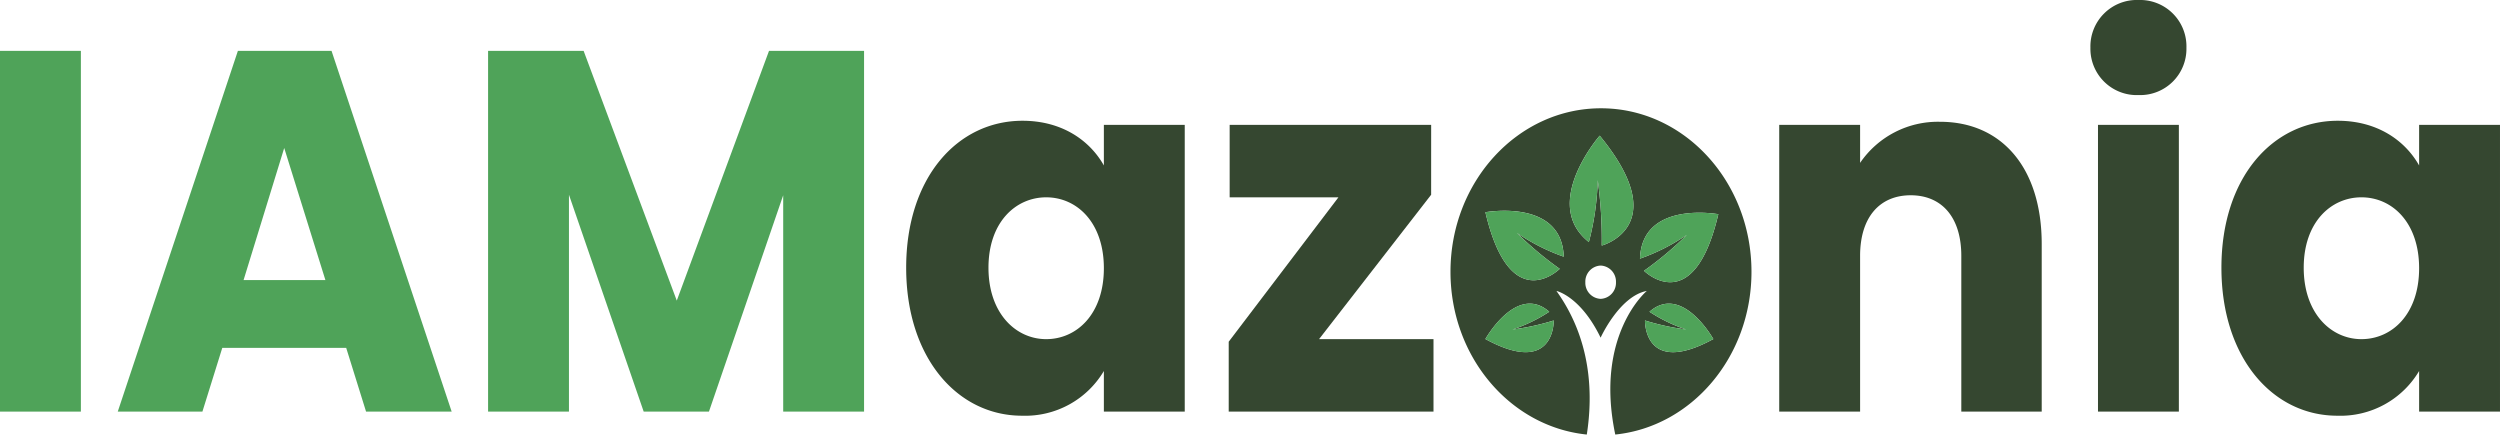
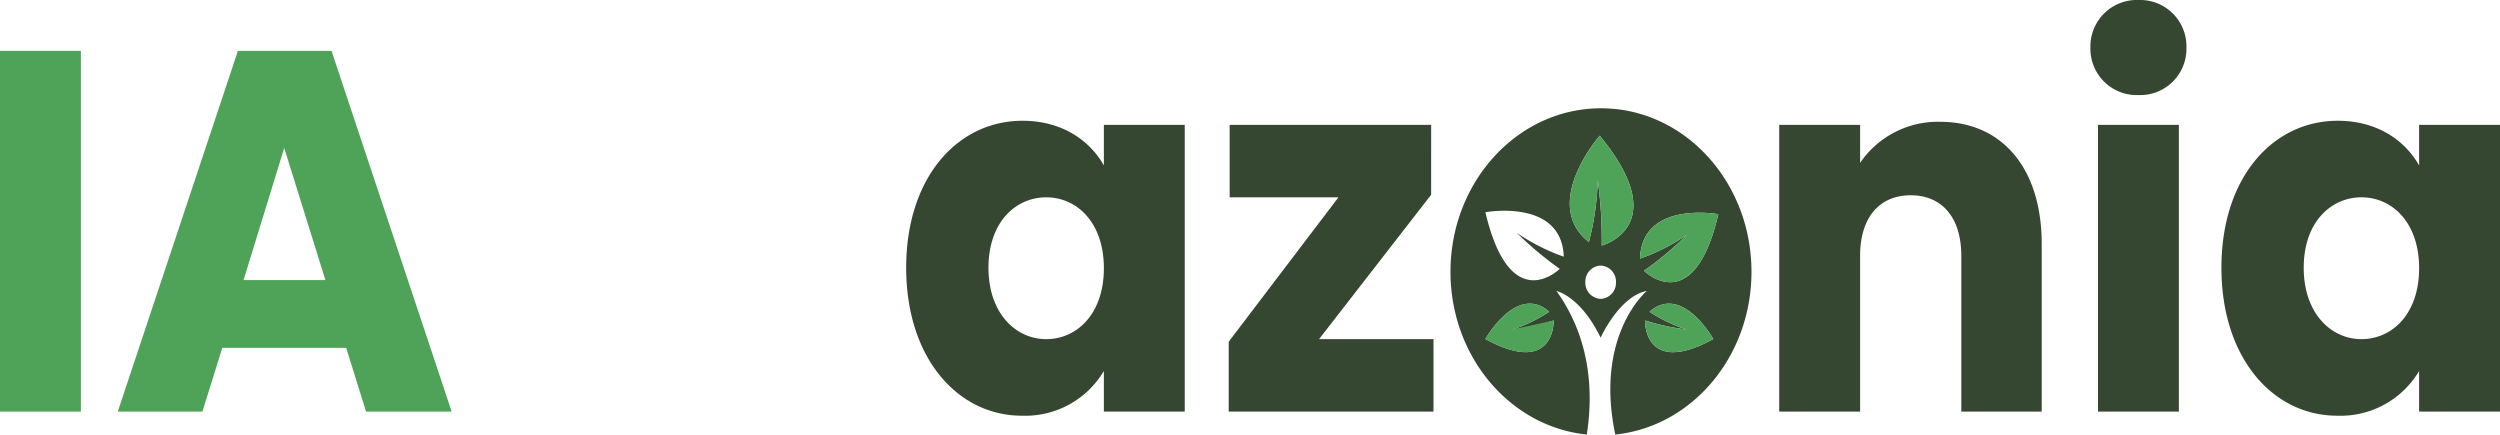
<svg xmlns="http://www.w3.org/2000/svg" width="394.535" height="68.577" viewBox="0 0 394.535 68.577">
  <defs>
    <clipPath id="clip-path">
      <path id="Path_20" data-name="Path 20" d="M0,0H394.535V-68.577H0Z" transform="translate(0 68.577)" fill="none" />
    </clipPath>
  </defs>
  <g id="Logo" transform="translate(0 68.577)">
    <path id="Path_16" data-name="Path 16" d="M0-3.62H12.763V-60.55H0Z" fill="#4fa359" />
    <g id="Group_33" data-name="Group 33" transform="translate(18.584 -60.549)">
      <path id="Path_17" data-name="Path 17" d="M-3.118,0H-22.674l-3.135,10.056h-13.36l18.958-56.929H-5.432L13.526,10.056H.016ZM-12.9-31.546-19.314-10.7H-6.4Z" transform="translate(39.169 46.873)" fill="#4fa359" />
    </g>
    <g id="Group_34" data-name="Group 34" transform="translate(77.026 -60.549)">
-       <path id="Path_18" data-name="Path 18" d="M0,0H15.078l14.7,39.412L44.335,0h15V56.929H46.574V22.788L34.856,56.929h-10.3L12.763,22.707V56.929H0Z" fill="#4fa359" />
-     </g>
+       </g>
    <g id="Group_36" data-name="Group 36" transform="translate(0 -68.577)" clip-path="url(#clip-path)">
      <g id="Group_35" data-name="Group 35" transform="translate(143.007 19.057)">
        <path id="Path_19" data-name="Path 19" d="M-1.588,0c6.2,0,10.6,3.081,12.838,7.055V.648H24.013V45.9H11.25V39.493A14.429,14.429,0,0,1-1.663,46.548c-10.151,0-18.286-9.082-18.286-23.355S-11.814,0-1.588,0M2.144,12.083c-4.777,0-9.105,3.893-9.105,11.11s4.329,11.272,9.105,11.272c4.851,0,9.106-3.974,9.106-11.191S7,12.083,2.144,12.083" transform="translate(19.949)" fill="#354730" />
      </g>
    </g>
    <g id="Group_37" data-name="Group 37" transform="translate(193.908 -48.871)">
      <path id="Path_21" data-name="Path 21" d="M-2.763,0l-17.69,22.787H-2.391V34.222H-34.709V23.193L-17.393.405H-34.56V-11.029h31.8Z" transform="translate(34.709 11.029)" fill="#354730" />
    </g>
    <g id="Group_47" data-name="Group 47" transform="translate(0 -68.577)" clip-path="url(#clip-path)">
      <g id="Group_38" data-name="Group 38" transform="translate(280.786 19.219)">
        <path id="Path_22" data-name="Path 22" d="M-2.486,0c0-6.163-3.135-9.569-7.986-9.569S-18.458-6.163-18.458,0V24.572H-31.222V-20.679h12.764v6A14.867,14.867,0,0,1-5.844-21.166c9.628,0,16.047,7.136,16.047,19.3V24.572H-2.486Z" transform="translate(31.222 21.166)" fill="#354730" />
      </g>
      <g id="Group_39" data-name="Group 39" transform="translate(329.897 0)">
        <path id="Path_23" data-name="Path 23" d="M0,0A7.334,7.334,0,0,1,7.612-7.542,7.317,7.317,0,0,1,15.152,0a7.3,7.3,0,0,1-7.54,7.461A7.316,7.316,0,0,1,0,0M1.194,12.164H13.958V57.415H1.194Z" transform="translate(0 7.542)" fill="#354730" />
      </g>
      <g id="Group_40" data-name="Group 40" transform="translate(350.572 19.057)">
        <path id="Path_24" data-name="Path 24" d="M-1.588,0c6.2,0,10.6,3.081,12.838,7.055V.648H24.013V45.9H11.25V39.493A14.429,14.429,0,0,1-1.663,46.548c-10.151,0-18.286-9.082-18.286-23.355S-11.814,0-1.588,0M2.144,12.083c-4.777,0-9.106,3.893-9.106,11.11s4.329,11.272,9.106,11.272c4.851,0,9.106-3.974,9.106-11.191S7,12.083,2.144,12.083" transform="translate(19.949)" fill="#354730" />
      </g>
      <g id="Group_41" data-name="Group 41" transform="translate(228.907 17.089)">
        <path id="Path_25" data-name="Path 25" d="M-4.109,0c0-14.252-10.633-25.805-23.751-25.805S-51.61-14.252-51.61,0c0,13.431,9.446,24.456,21.512,25.683,1.014-6.523.688-15.012-4.793-22.665,0,0,3.8.82,6.974,7.376,0,0,2.968-6.556,7.289-7.376,0,0-8.279,6.924-4.977,22.664C-13.548,24.447-4.109,13.425-4.109,0M-46.1,10.611s4.934-8.8,10.077-4.308a24.494,24.494,0,0,1-5.791,2.8,37.9,37.9,0,0,0,6.5-1.422s.215,8.925-10.788,2.928M-34.37-.468S-42.18,7.3-46.1-9.4c0,0,12.048-2.218,12.367,7.014a31.473,31.473,0,0,1-7.4-3.756A53.342,53.342,0,0,0-34.37-.468m6.459,4.737a2.528,2.528,0,0,1-2.417-2.626A2.528,2.528,0,0,1-27.911-.983a2.528,2.528,0,0,1,2.417,2.626,2.528,2.528,0,0,1-2.417,2.626m.169-8.412a68.813,68.813,0,0,0-.629-10.322,42.7,42.7,0,0,1-1.4,9.771c-7.663-6.055,1.71-16.79,1.71-16.79,11.78,14.313.317,17.341.317,17.341M-21.071-.16a53.342,53.342,0,0,0,6.763-5.671,31.492,31.492,0,0,1-7.4,3.755C-21.387-11.307-9.34-9.089-9.34-9.089-13.261,7.6-21.071-.16-21.071-.16m.155,7.843a37.883,37.883,0,0,0,6.5,1.422,24.494,24.494,0,0,1-5.791-2.8c5.143-4.494,10.077,4.308,10.077,4.308-11,6-10.787-2.928-10.787-2.928" transform="translate(51.61 25.805)" fill="#354730" />
      </g>
      <g id="Group_42" data-name="Group 42" transform="translate(247.735 21.411)">
        <path id="Path_26" data-name="Path 26" d="M-.261,0a42.7,42.7,0,0,0,1.4-9.771A68.954,68.954,0,0,1,1.766.551S13.229-2.477,1.449-16.79c0,0-9.374,10.735-1.71,16.79" transform="translate(3.274 16.79)" fill="#4fa359" />
      </g>
      <g id="Group_43" data-name="Group 43" transform="translate(258.81 33.571)">
        <path id="Path_27" data-name="Path 27" d="M-1.07,0S-13.118-2.218-13.437,7.013a31.492,31.492,0,0,0,7.4-3.755A53.342,53.342,0,0,1-12.8,8.929S-4.992,16.693-1.07,0" transform="translate(13.437 0.234)" fill="#4fa359" />
      </g>
      <g id="Group_44" data-name="Group 44" transform="translate(259.6 47.92)">
        <path id="Path_28" data-name="Path 28" d="M-.061,0A24.516,24.516,0,0,0,5.73,2.8,37.9,37.9,0,0,1-.771,1.38s-.215,8.925,10.788,2.928c0,0-4.935-8.8-10.078-4.308" transform="translate(0.771 1.278)" fill="#4fa359" />
      </g>
      <g id="Group_45" data-name="Group 45" transform="translate(234.416 33.264)">
-         <path id="Path_29" data-name="Path 29" d="M0,0C3.922,16.693,11.731,8.929,11.731,8.929A53.342,53.342,0,0,1,4.968,3.258a31.473,31.473,0,0,0,7.4,3.755C12.048-2.218,0,0,0,0" transform="translate(0 0.234)" fill="#4fa359" />
-       </g>
+         </g>
      <g id="Group_46" data-name="Group 46" transform="translate(234.416 47.919)">
-         <path id="Path_30" data-name="Path 30" d="M-.371,0A24.516,24.516,0,0,0,5.42-2.8C.277-7.3-4.657,1.507-4.657,1.507c11,6,10.788-2.929,10.788-2.929A37.792,37.792,0,0,1-.371,0" transform="translate(4.657 4.08)" fill="#4fa359" />
+         <path id="Path_30" data-name="Path 30" d="M-.371,0A24.516,24.516,0,0,0,5.42-2.8C.277-7.3-4.657,1.507-4.657,1.507c11,6,10.788-2.929,10.788-2.929" transform="translate(4.657 4.08)" fill="#4fa359" />
      </g>
    </g>
  </g>
</svg>